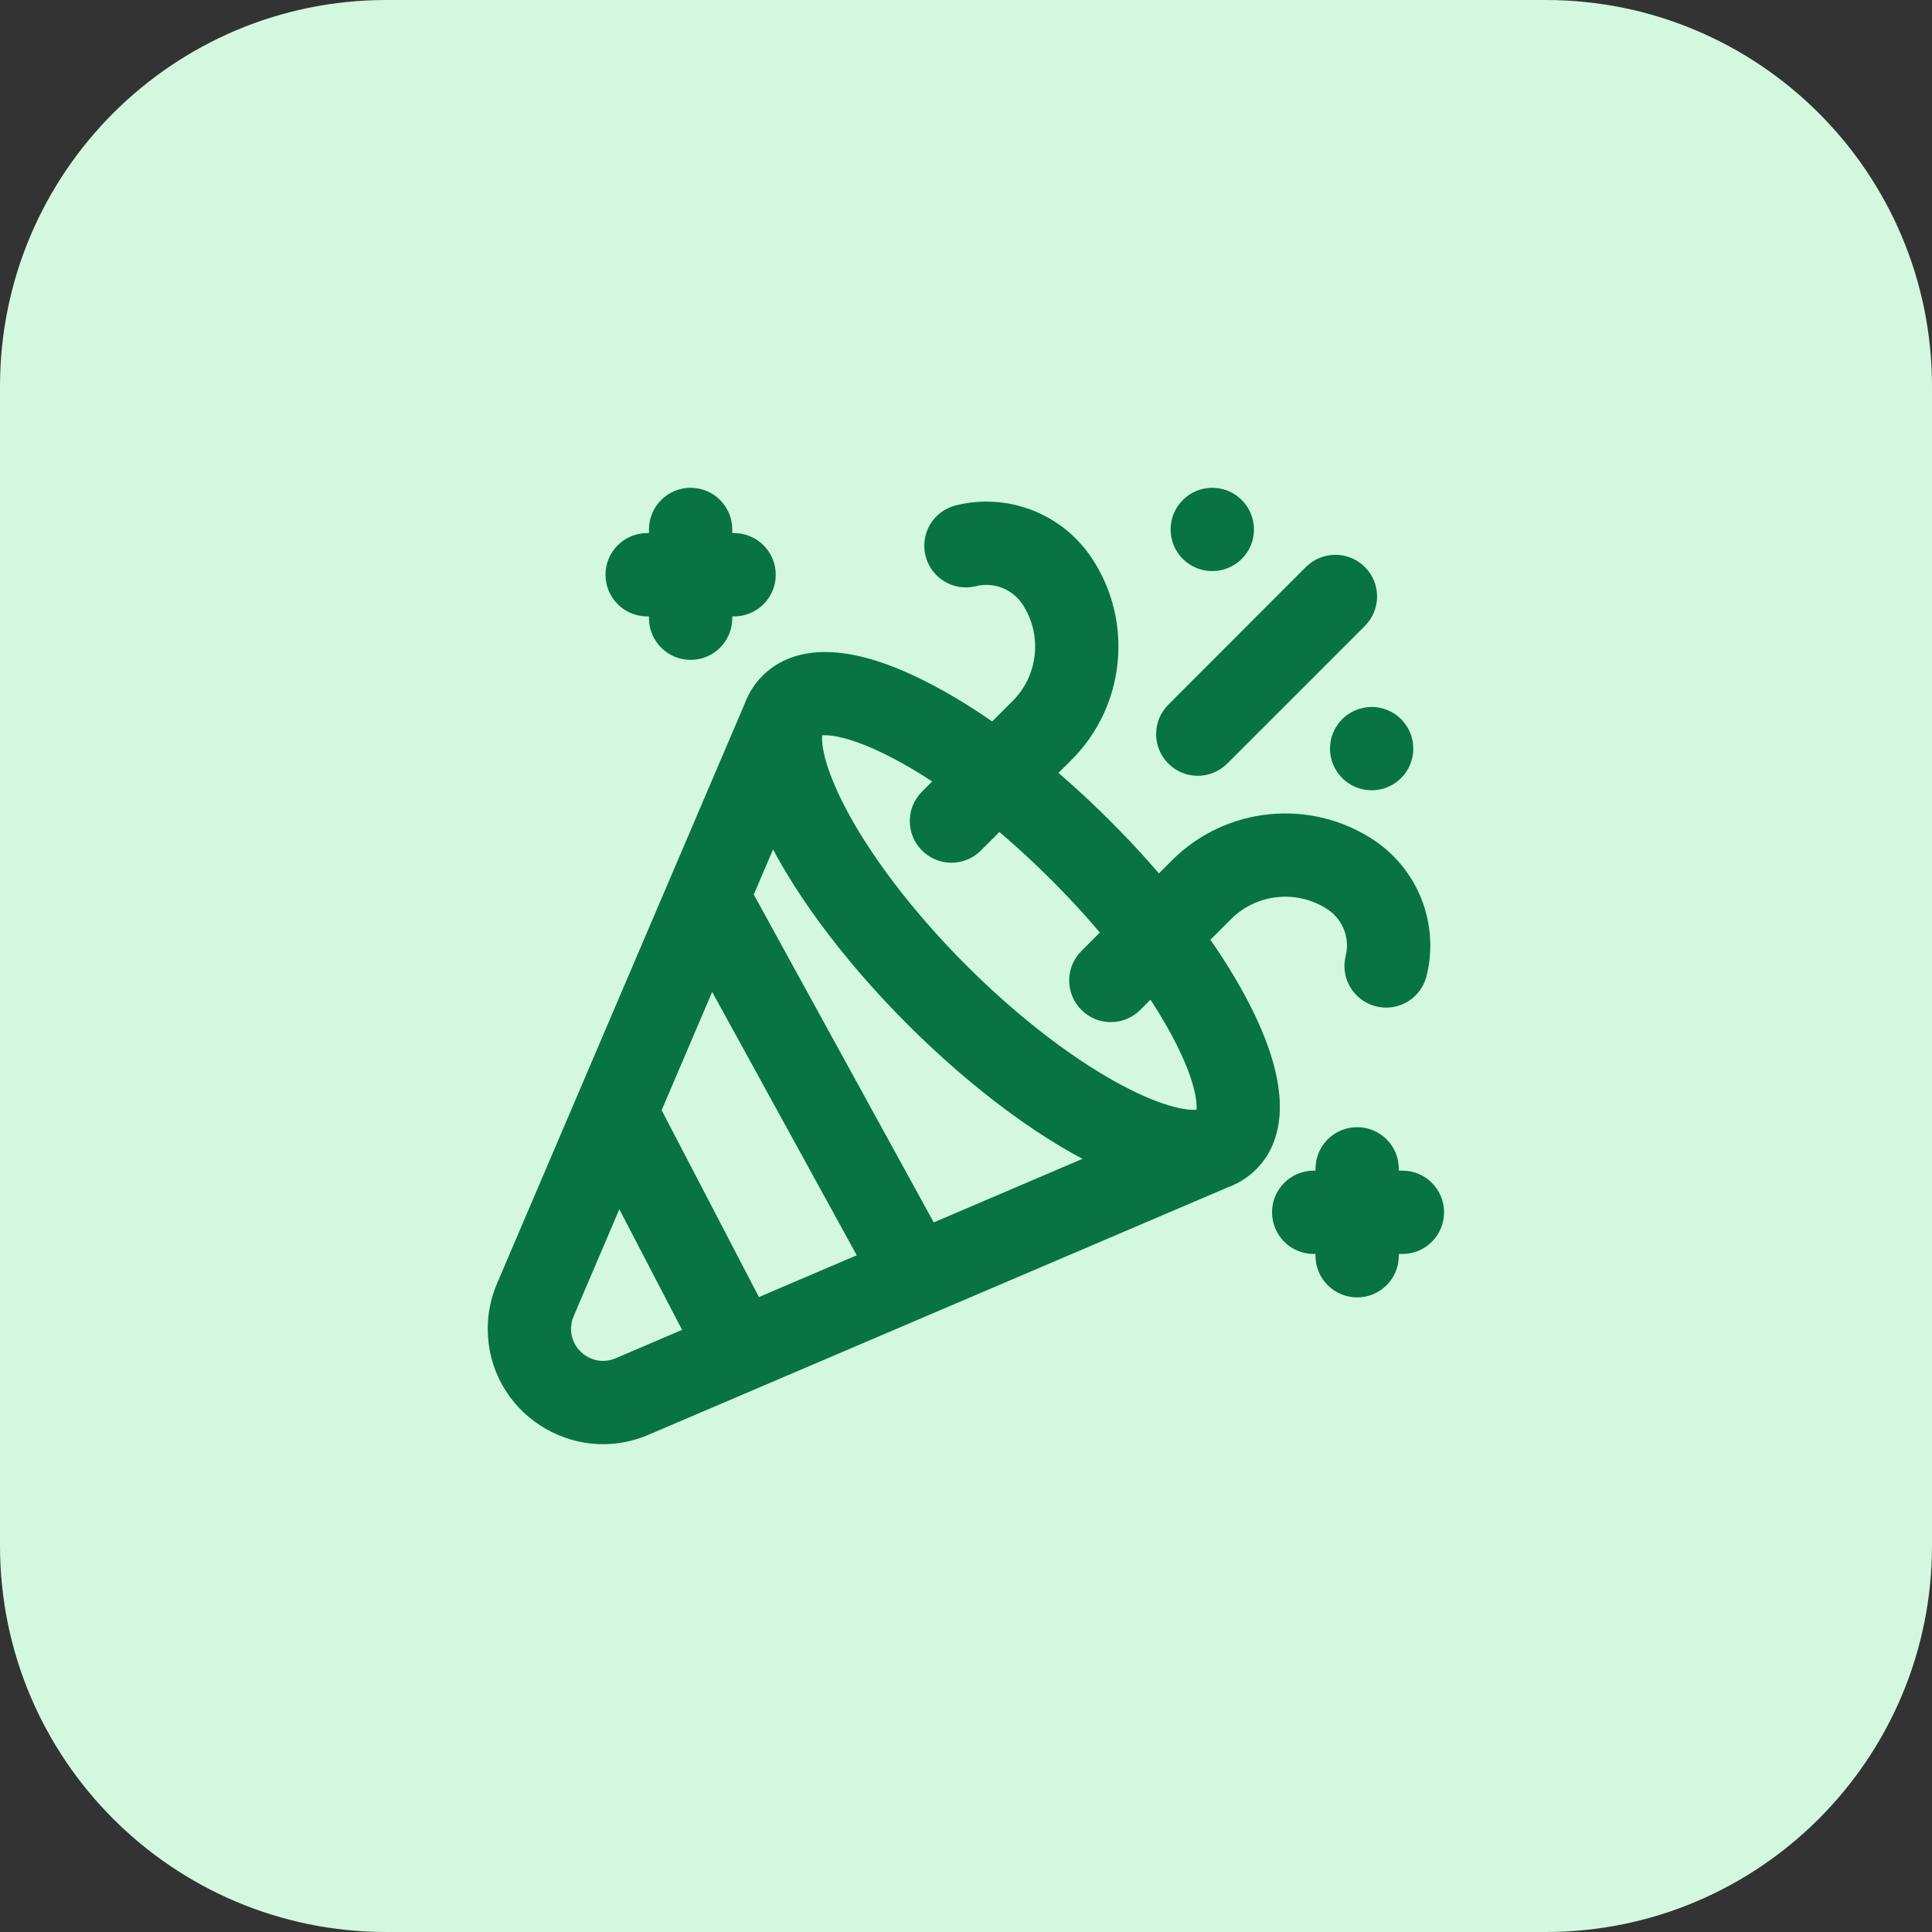
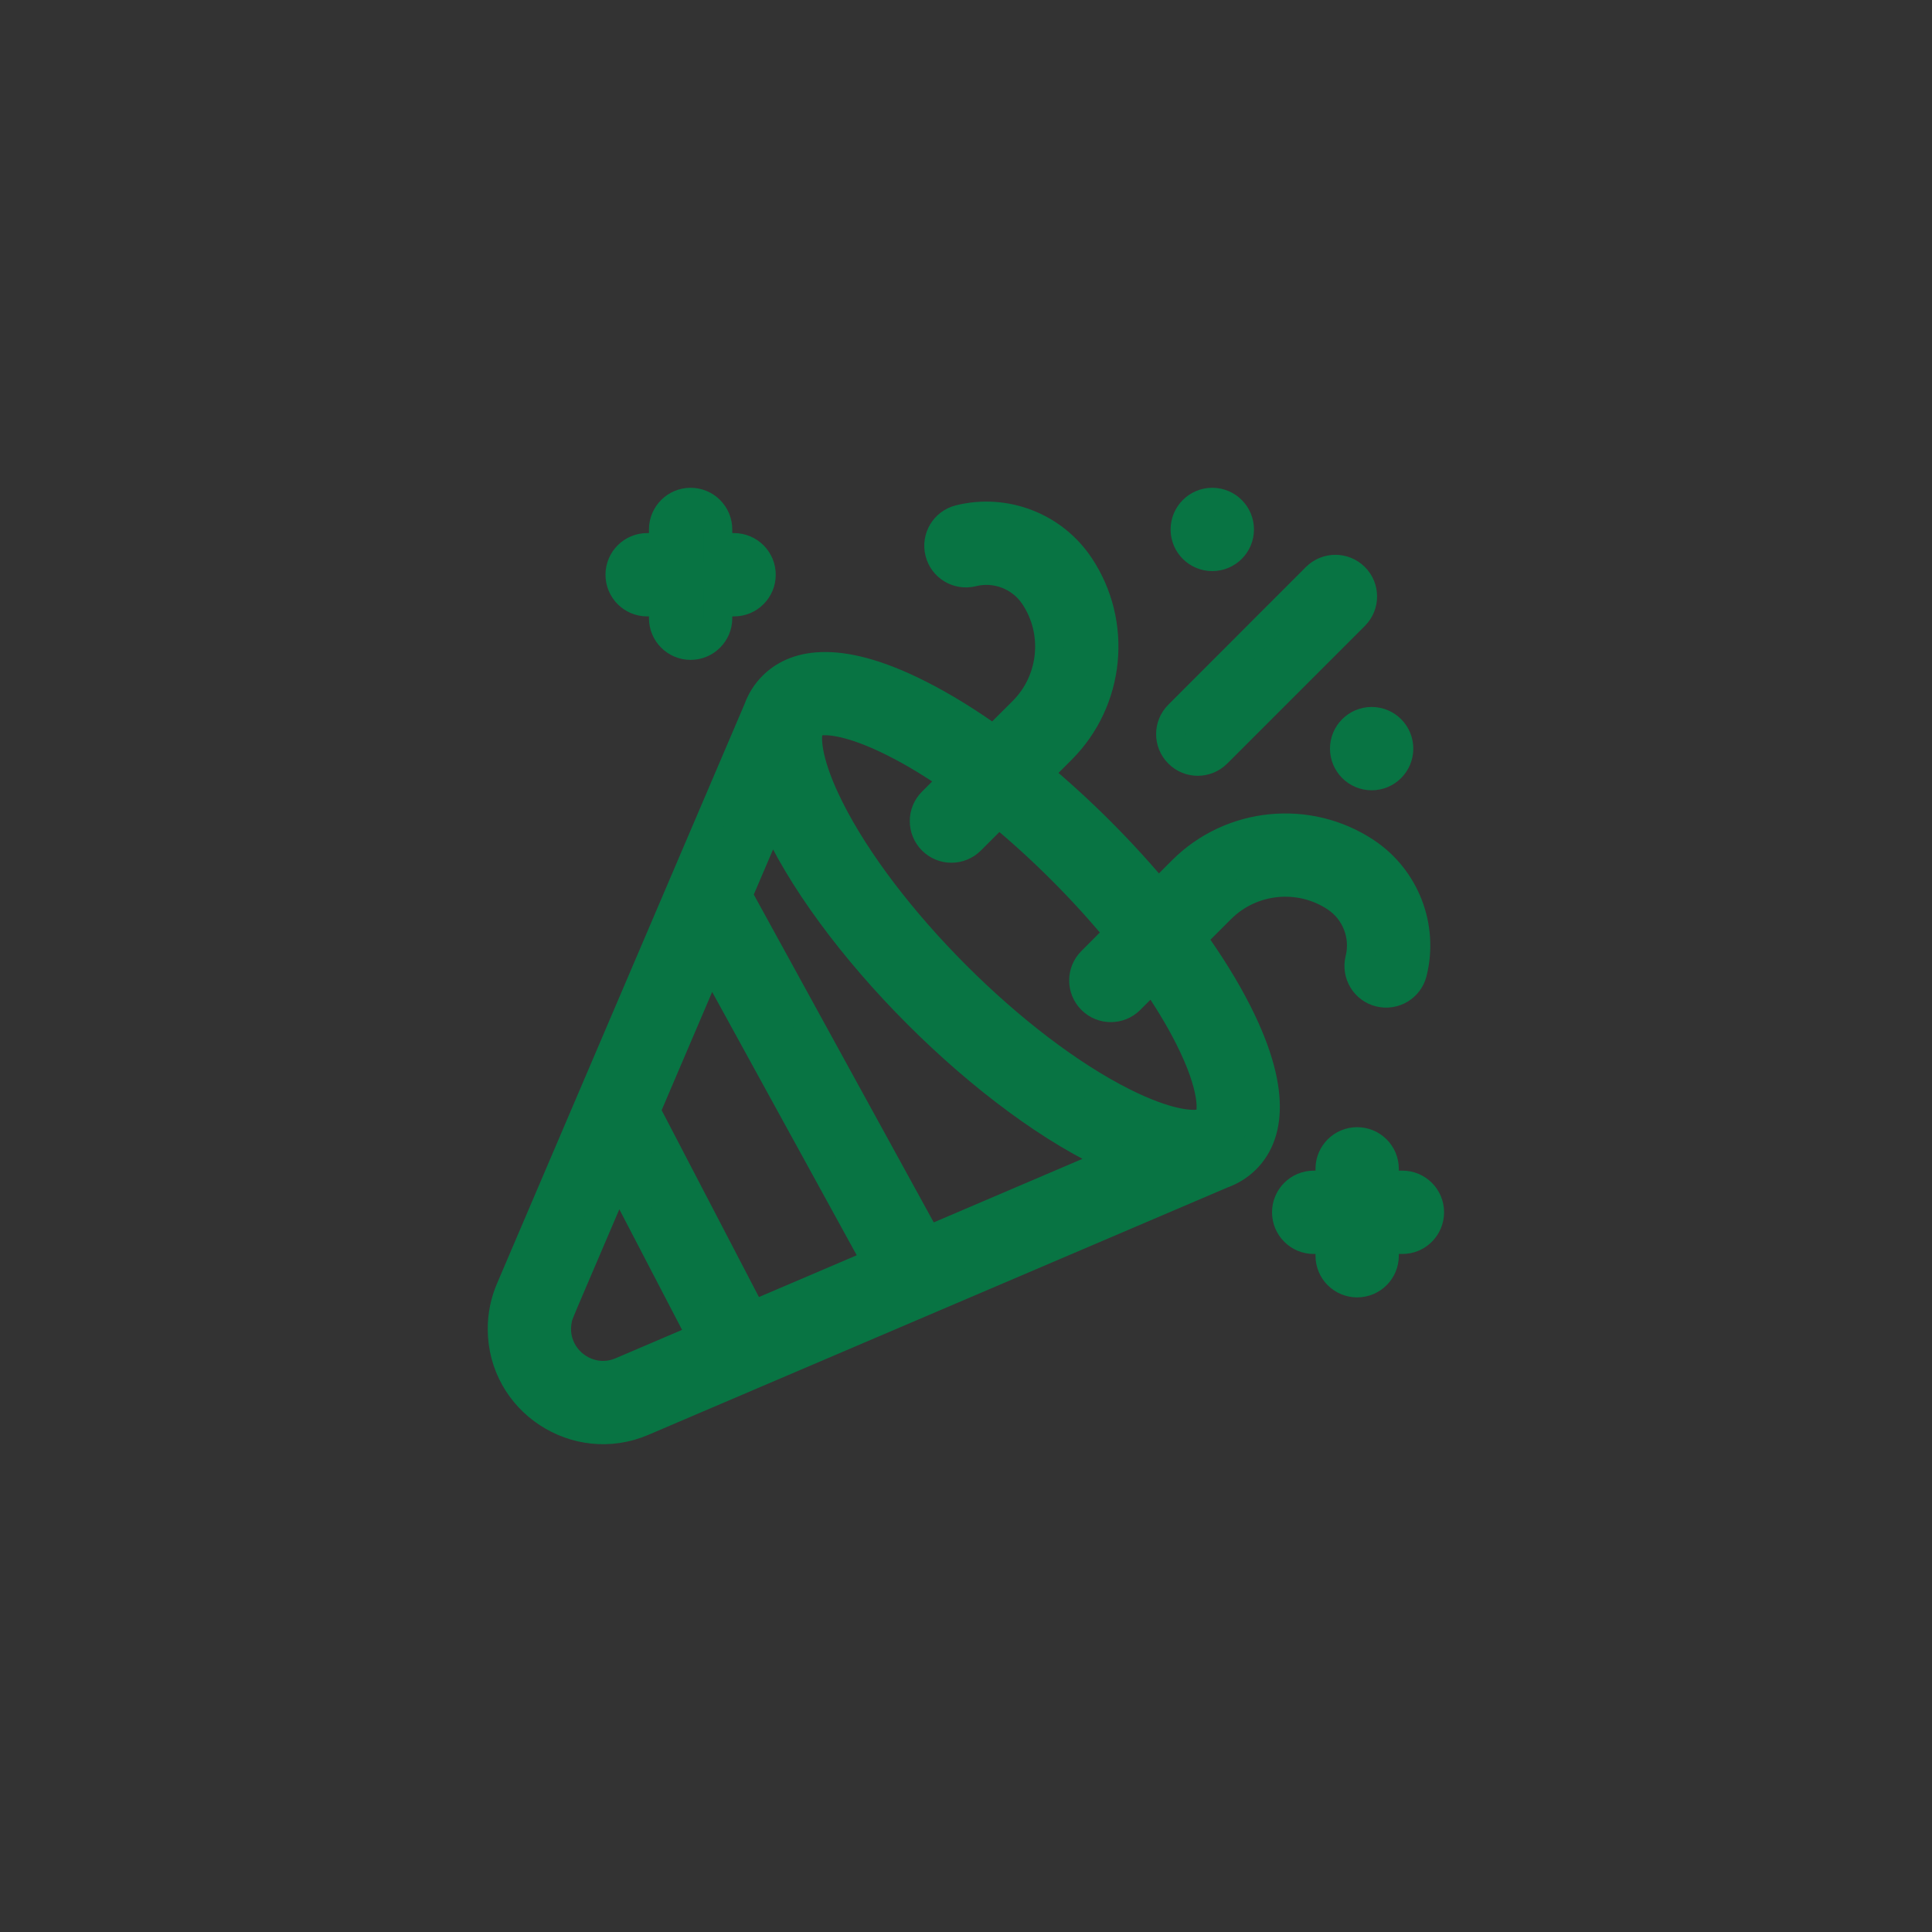
<svg xmlns="http://www.w3.org/2000/svg" width="40" height="40" viewBox="0 0 40 40" fill="none">
  <rect x="0" y="0" width="40" height="40" fill="#333333" stroke="none" />
-   <path d="M0 8C0 3.582 3.582 0 8 0H32C36.418 0 40 3.582 40 8V32C40 36.418 36.418 40 32 40H8C3.582 40 0 36.418 0 32V8Z" fill="#D3F8DF" />
  <path d="M27.657 18.581C28.075 18.86 28.274 19.375 28.152 19.863C28.077 20.164 28.26 20.47 28.562 20.545C28.863 20.62 29.169 20.437 29.244 20.136C29.481 19.188 29.094 18.187 28.281 17.645C27.09 16.852 25.492 17.01 24.48 18.021L23.976 18.526C23.256 17.658 22.39 16.783 21.472 16.021L21.976 15.517C22.988 14.505 23.146 12.907 22.352 11.717C21.811 10.904 20.81 10.517 19.862 10.754C19.561 10.829 19.377 11.134 19.453 11.436C19.528 11.737 19.833 11.92 20.135 11.845C20.622 11.723 21.137 11.922 21.416 12.341C21.913 13.086 21.814 14.088 21.181 14.722L20.575 15.327C20.046 14.947 19.525 14.625 19.029 14.375C17.271 13.486 16.412 13.79 16.001 14.202C15.861 14.341 15.76 14.504 15.694 14.687L10.566 26.692C10.455 26.951 10.398 27.229 10.398 27.511C10.398 29.015 11.938 30.017 13.306 29.431L25.307 24.305C25.491 24.239 25.656 24.137 25.796 23.997C26.207 23.586 26.511 22.726 25.623 20.968C25.373 20.473 25.05 19.952 24.67 19.423L25.276 18.817C25.91 18.183 26.911 18.084 27.657 18.581ZM19.2 25.691L15.273 18.537L15.988 16.864C17.132 19.5 20.494 22.863 23.134 24.01L19.2 25.691ZM15.575 27.239L13.367 22.998L14.711 19.852L18.16 26.135L15.575 27.239ZM12.864 28.397C12.152 28.701 11.389 28.081 11.543 27.319C11.57 27.184 11.495 27.382 12.796 24.336L14.537 27.682L12.864 28.397ZM24.619 21.476C25.138 22.503 25.131 23.071 25 23.201C24.975 23.227 24.95 23.234 24.908 23.252C24.682 23.324 24.138 23.263 23.265 22.826C21.019 21.703 18.296 18.981 17.171 16.733C16.734 15.859 16.674 15.316 16.745 15.089C16.763 15.048 16.771 15.023 16.796 14.997C16.841 14.953 16.936 14.922 17.082 14.922C17.366 14.922 17.844 15.036 18.522 15.379C18.921 15.58 19.34 15.835 19.768 16.134L19.301 16.602C19.081 16.821 19.081 17.177 19.301 17.397C19.52 17.617 19.876 17.617 20.096 17.397L20.673 16.82C21.564 17.551 22.445 18.432 23.177 19.325L22.601 19.902C22.381 20.121 22.381 20.477 22.601 20.697C22.82 20.917 23.176 20.917 23.396 20.697L23.864 20.229C24.163 20.657 24.417 21.076 24.619 21.476Z" fill="#087443" stroke="#087443" stroke-width="0.6" />
  <path d="M25.196 15.597L28.046 12.747C28.266 12.527 28.266 12.171 28.046 11.951C27.826 11.732 27.47 11.732 27.25 11.951L24.401 14.802C24.181 15.021 24.181 15.377 24.401 15.597C24.62 15.817 24.976 15.817 25.196 15.597ZM13.398 12.462H13.736V12.799C13.736 13.11 13.988 13.362 14.298 13.362C14.609 13.362 14.861 13.11 14.861 12.799V12.462H15.198C15.509 12.462 15.761 12.21 15.761 11.899C15.761 11.589 15.509 11.337 15.198 11.337H14.861V10.962C14.861 10.651 14.609 10.399 14.298 10.399C13.988 10.399 13.736 10.651 13.736 10.962V11.337H13.398C13.088 11.337 12.836 11.589 12.836 11.899C12.836 12.21 13.088 12.462 13.398 12.462ZM29.036 24.537H28.661V24.199C28.661 23.888 28.409 23.637 28.098 23.637C27.788 23.637 27.536 23.888 27.536 24.199V24.537H27.198C26.888 24.537 26.636 24.788 26.636 25.099C26.636 25.41 26.888 25.662 27.198 25.662H27.536V25.999C27.536 26.31 27.788 26.561 28.098 26.561C28.409 26.561 28.661 26.31 28.661 25.999V25.662H29.036C29.346 25.662 29.598 25.41 29.598 25.099C29.598 24.788 29.346 24.537 29.036 24.537ZM25.099 11.524C25.41 11.524 25.662 11.272 25.662 10.962C25.662 10.651 25.41 10.399 25.099 10.399C24.785 10.399 24.536 10.654 24.536 10.962C24.536 11.272 24.788 11.524 25.099 11.524ZM27.836 15.499C27.836 15.81 28.088 16.062 28.399 16.062C28.71 16.062 28.961 15.81 28.961 15.499C28.961 15.191 28.712 14.937 28.399 14.937C28.088 14.937 27.836 15.189 27.836 15.499Z" fill="#087443" stroke="#087443" stroke-width="0.6" />
</svg>